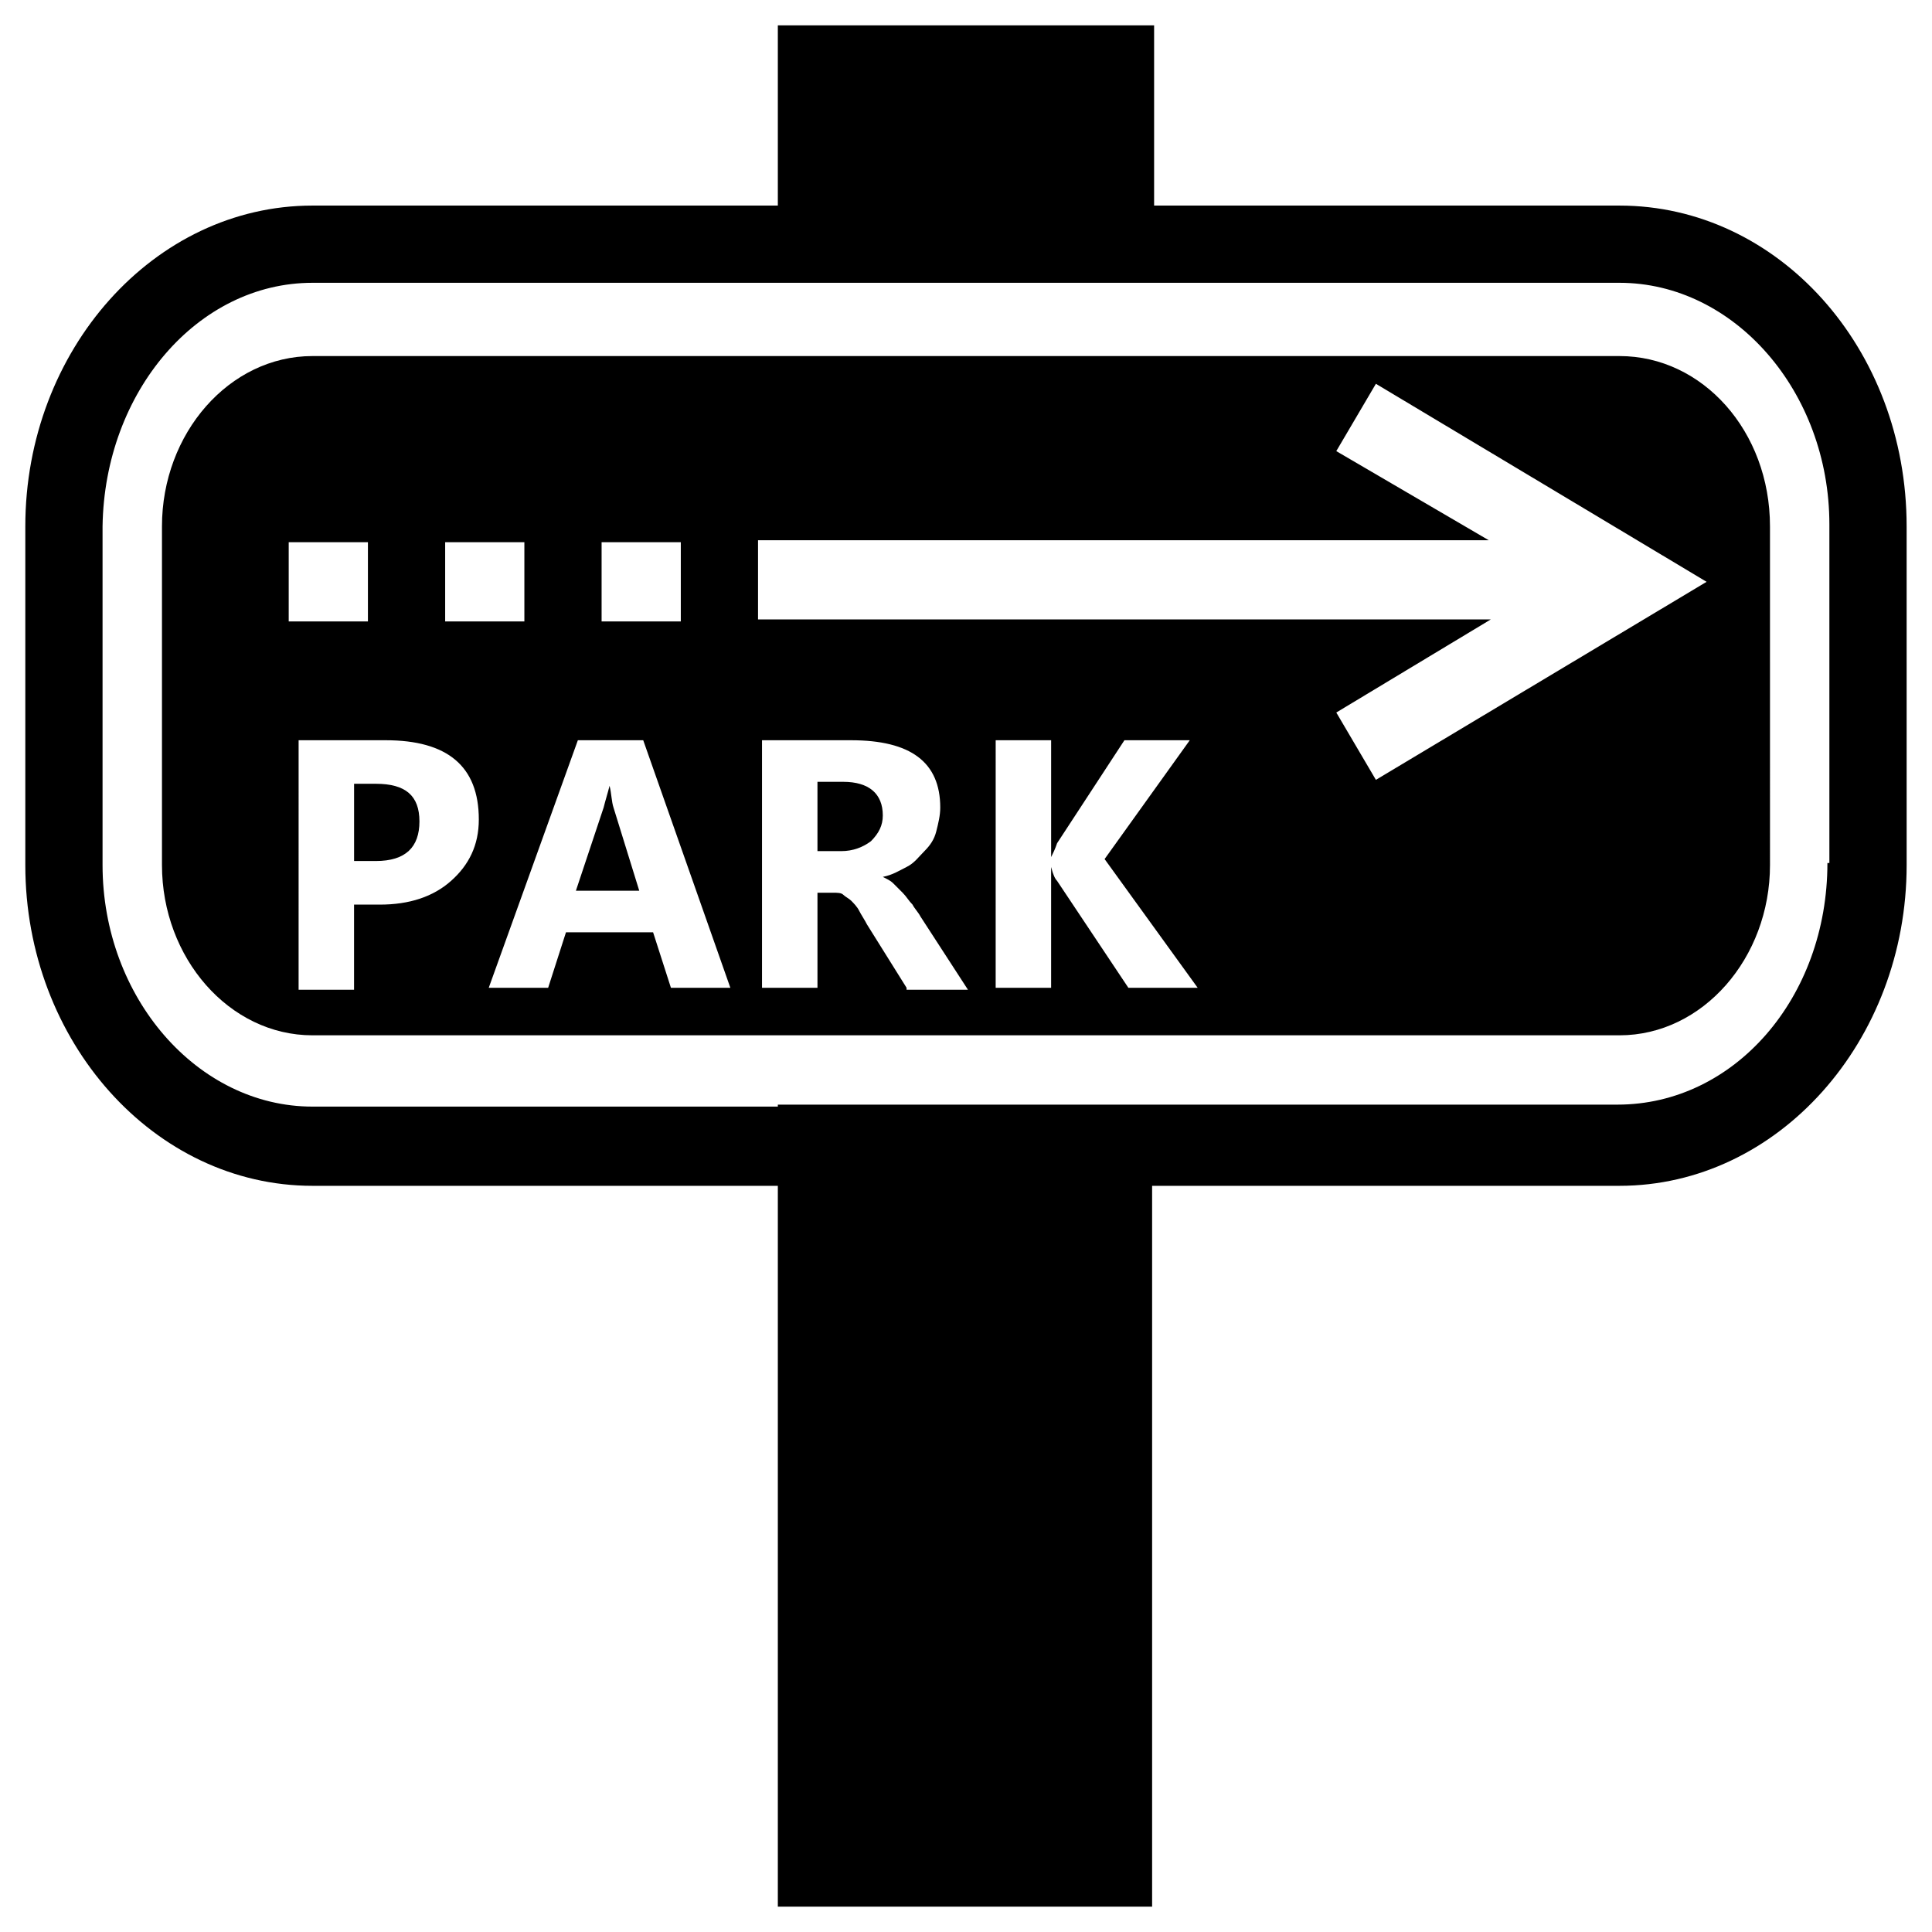
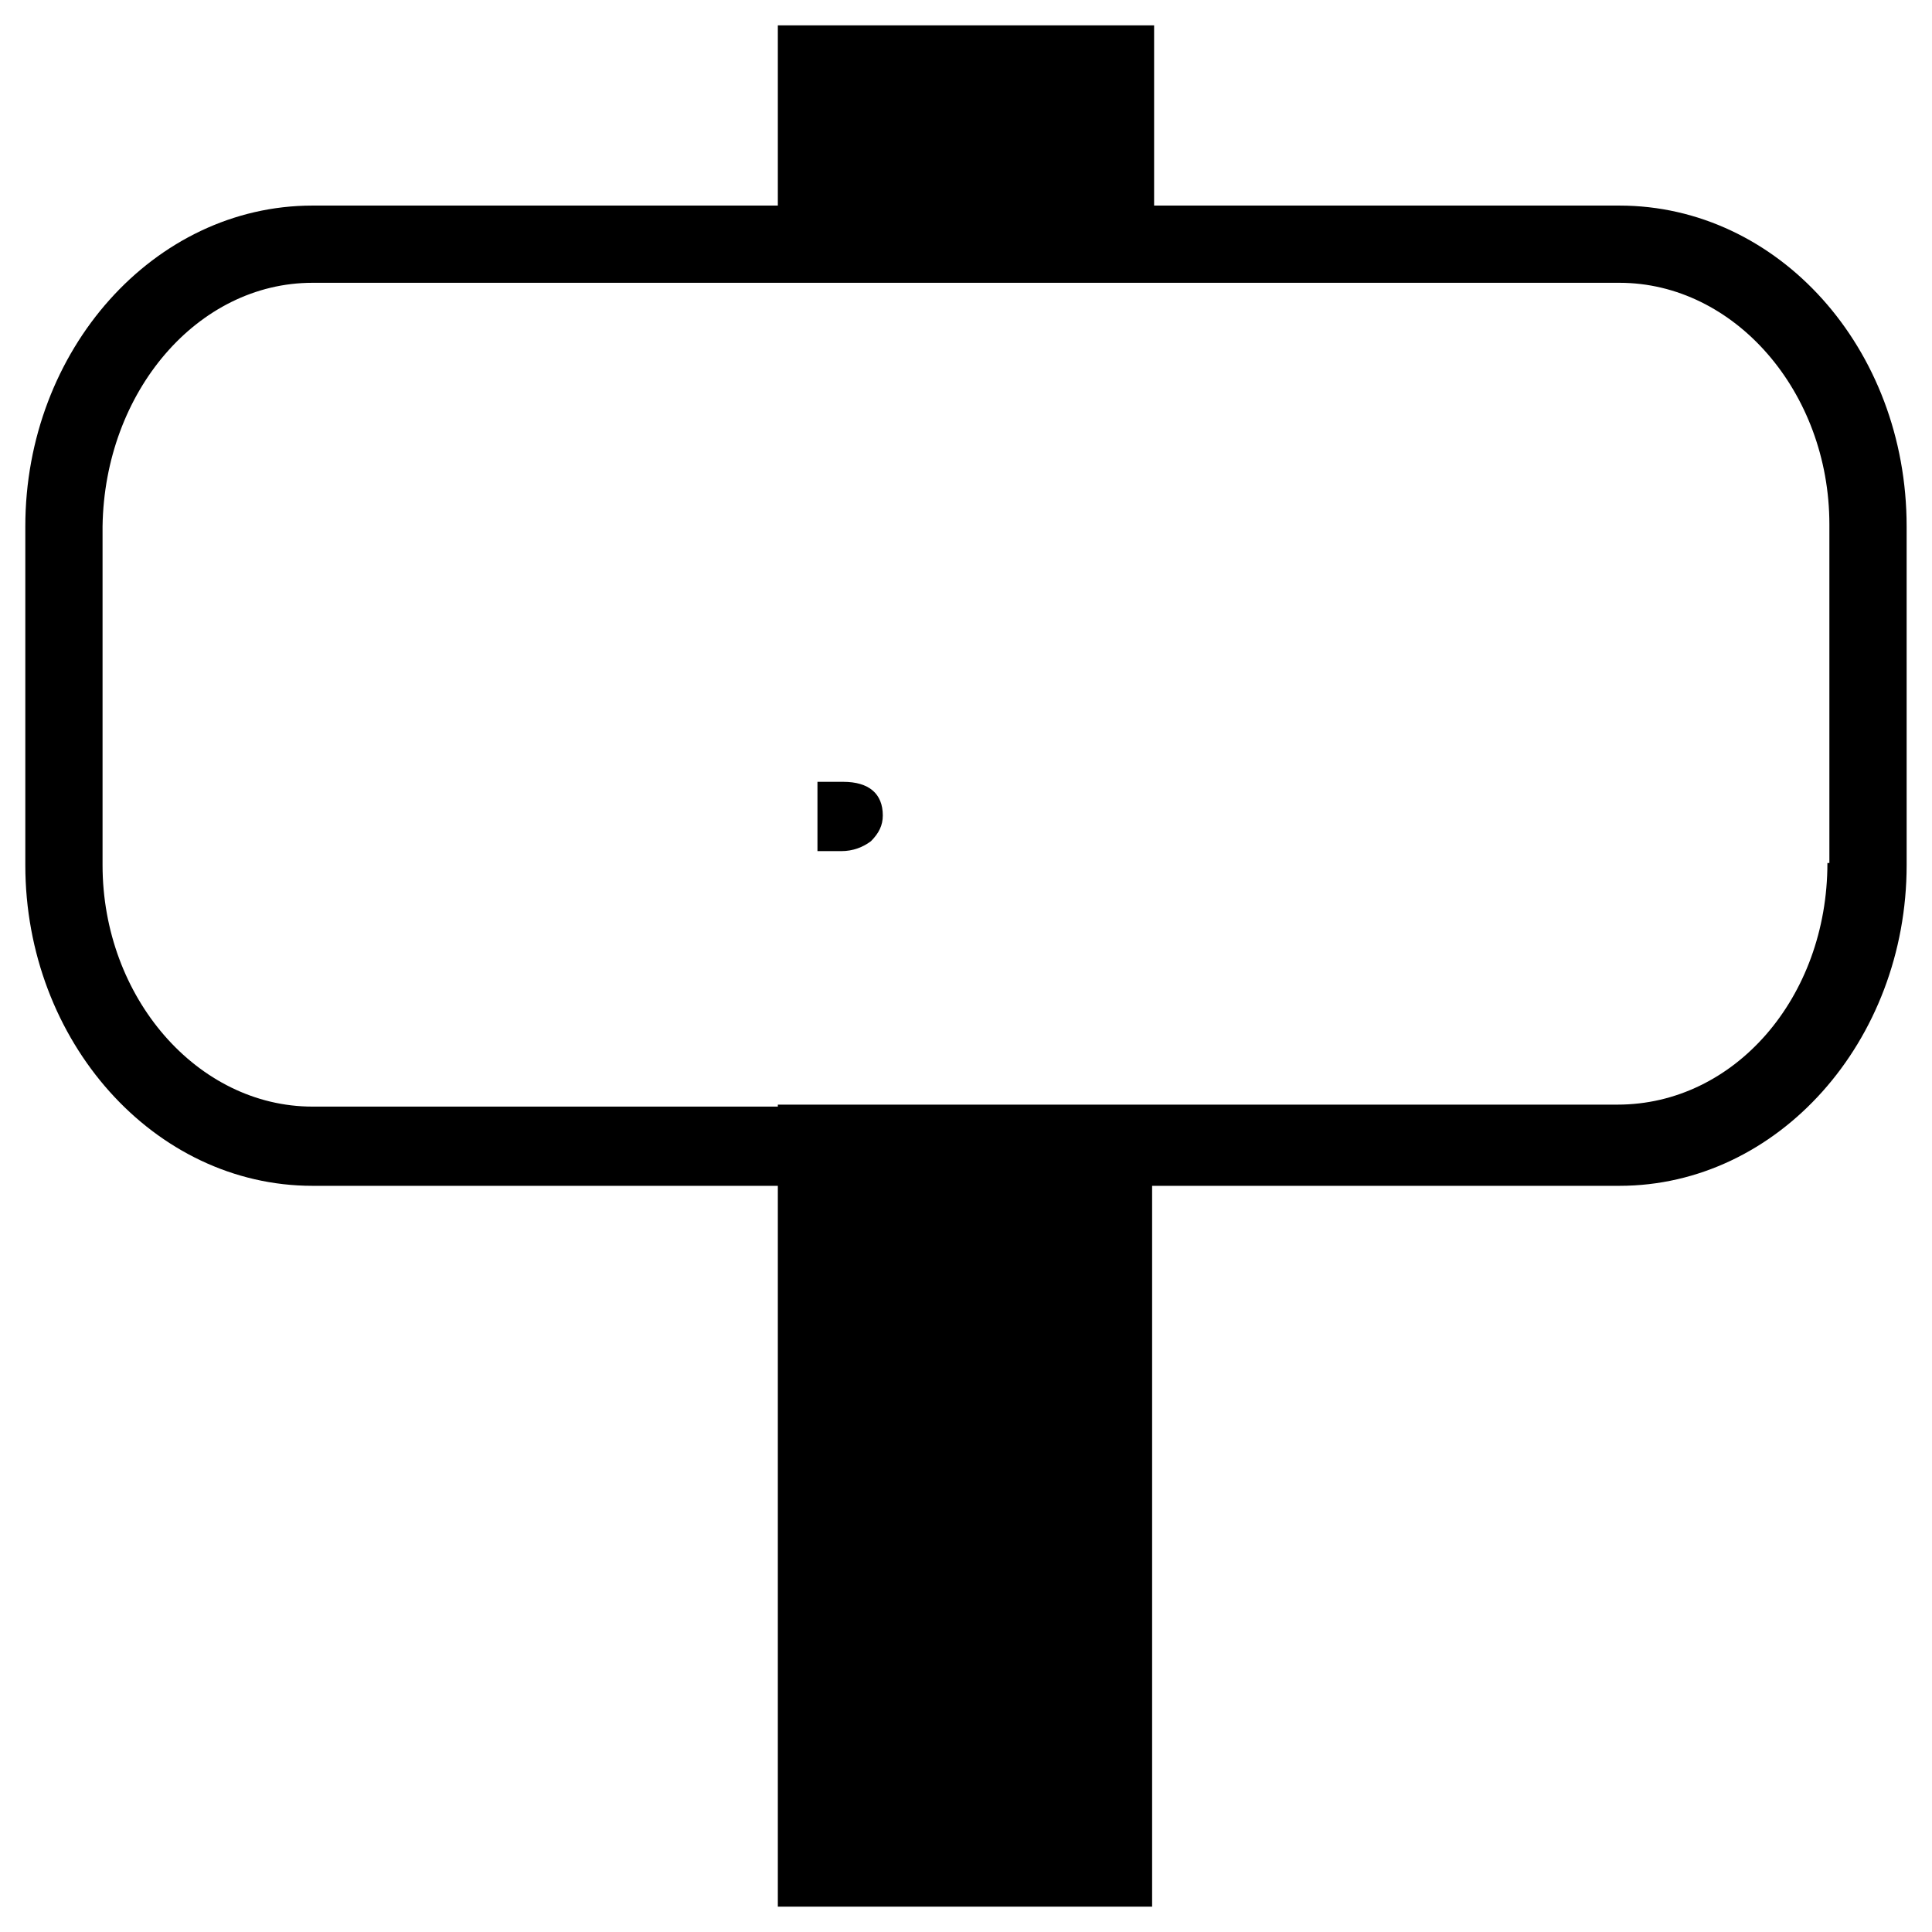
<svg xmlns="http://www.w3.org/2000/svg" fill="#000000" width="800px" height="800px" version="1.1" viewBox="144 144 512 512">
  <g>
    <path d="m573.18 198.48h-123.33v-47.758h-99.715v47.758h-123.33c-41.984 0-76.098 38.309-76.098 85.02v89.742c0.004 46.703 34.113 85.012 76.098 85.012h123.33v191.03h99.188v-191.03h123.86c41.984 0 76.098-38.309 76.098-85.02l-0.004-89.738c0-47.23-34.109-85.016-76.094-85.016zm55.105 174.23c0 35.688-24.664 64.027-55.629 64.027h-222.52v0.523h-123.33c-30.438 0-55.629-28.863-55.629-64.027v-89.738c0.527-35.688 25.191-64.551 55.629-64.551h346.37c30.438 0 55.629 28.863 55.629 64.027v89.738z" />
-     <path d="m305.54 352.24c-0.523 2.098-1.051 3.672-1.574 5.773l-7.348 22.043h16.793l-6.824-22.043c-0.523-1.574-0.523-3.676-1.047-5.773z" />
-     <path d="m243.61 351.71h-5.773v20.469h5.773c7.871 0 11.547-3.672 11.547-10.496-0.004-6.82-3.676-9.973-11.547-9.973z" />
    <path d="m367.46 351.19h-6.824v18.367h6.297c3.148 0 5.773-1.051 7.871-2.625 2.098-2.098 3.148-4.199 3.148-6.824 0.004-5.769-3.668-8.918-10.492-8.918z" />
-     <path d="m573.18 238.36h-346.37c-22.043 0-39.887 20.469-39.887 45.133v89.742c0 24.664 17.844 45.133 39.887 45.133h346.37c22.043 0 39.887-20.469 39.887-45.133l-0.004-89.742c0-25.191-17.84-45.133-39.883-45.133zm-269.75 49.332h20.992v20.992h-20.992zm-41.457 0h20.992v20.992h-20.992zm-41.461 0h20.992v20.992h-20.992zm43.035 89.742c-4.723 4.199-11.02 6.297-18.895 6.297h-6.824v22.566h-14.695l0.004-66.125h23.09c16.27 0 24.664 6.824 24.664 20.992 0.004 6.82-2.621 12.07-7.344 16.27zm58.254 28.336-4.723-14.695h-23.09l-4.723 14.695h-15.742l23.617-65.602h17.32l23.09 65.602zm62.449 0-10.496-16.793c-0.523-1.051-1.574-2.625-2.098-3.672-0.523-1.051-1.574-2.098-2.098-2.625-0.523-0.523-1.574-1.051-2.098-1.574-0.523-0.523-1.574-0.523-2.625-0.523h-4.199v25.191h-14.695v-65.602h23.617c15.742 0 23.617 5.773 23.617 17.844 0 2.098-0.523 4.199-1.051 6.297-0.523 2.098-1.574 3.672-3.148 5.246-1.574 1.574-2.625 3.148-4.723 4.199-2.098 1.051-3.672 2.098-6.297 2.625 1.051 0.523 2.098 1.051 2.625 1.574 0.523 0.523 1.574 1.574 2.625 2.625 1.051 1.051 1.574 2.098 2.625 3.148 0.523 1.051 1.574 2.098 2.098 3.148l12.594 19.418h-16.273zm58.777 0-18.895-28.34c-0.523-0.523-1.051-1.574-1.574-3.672v32.012h-14.695l0.004-65.598h14.695v30.965c0.523-1.051 1.051-2.098 1.574-3.672l17.844-27.289h17.32l-22.57 31.484 24.664 34.113zm65.602-55.102-10.496-17.844 40.934-24.664h-194.18v-20.992h193.65l-40.406-23.617 10.496-17.844 87.641 52.48z" />
  </g>
</svg>